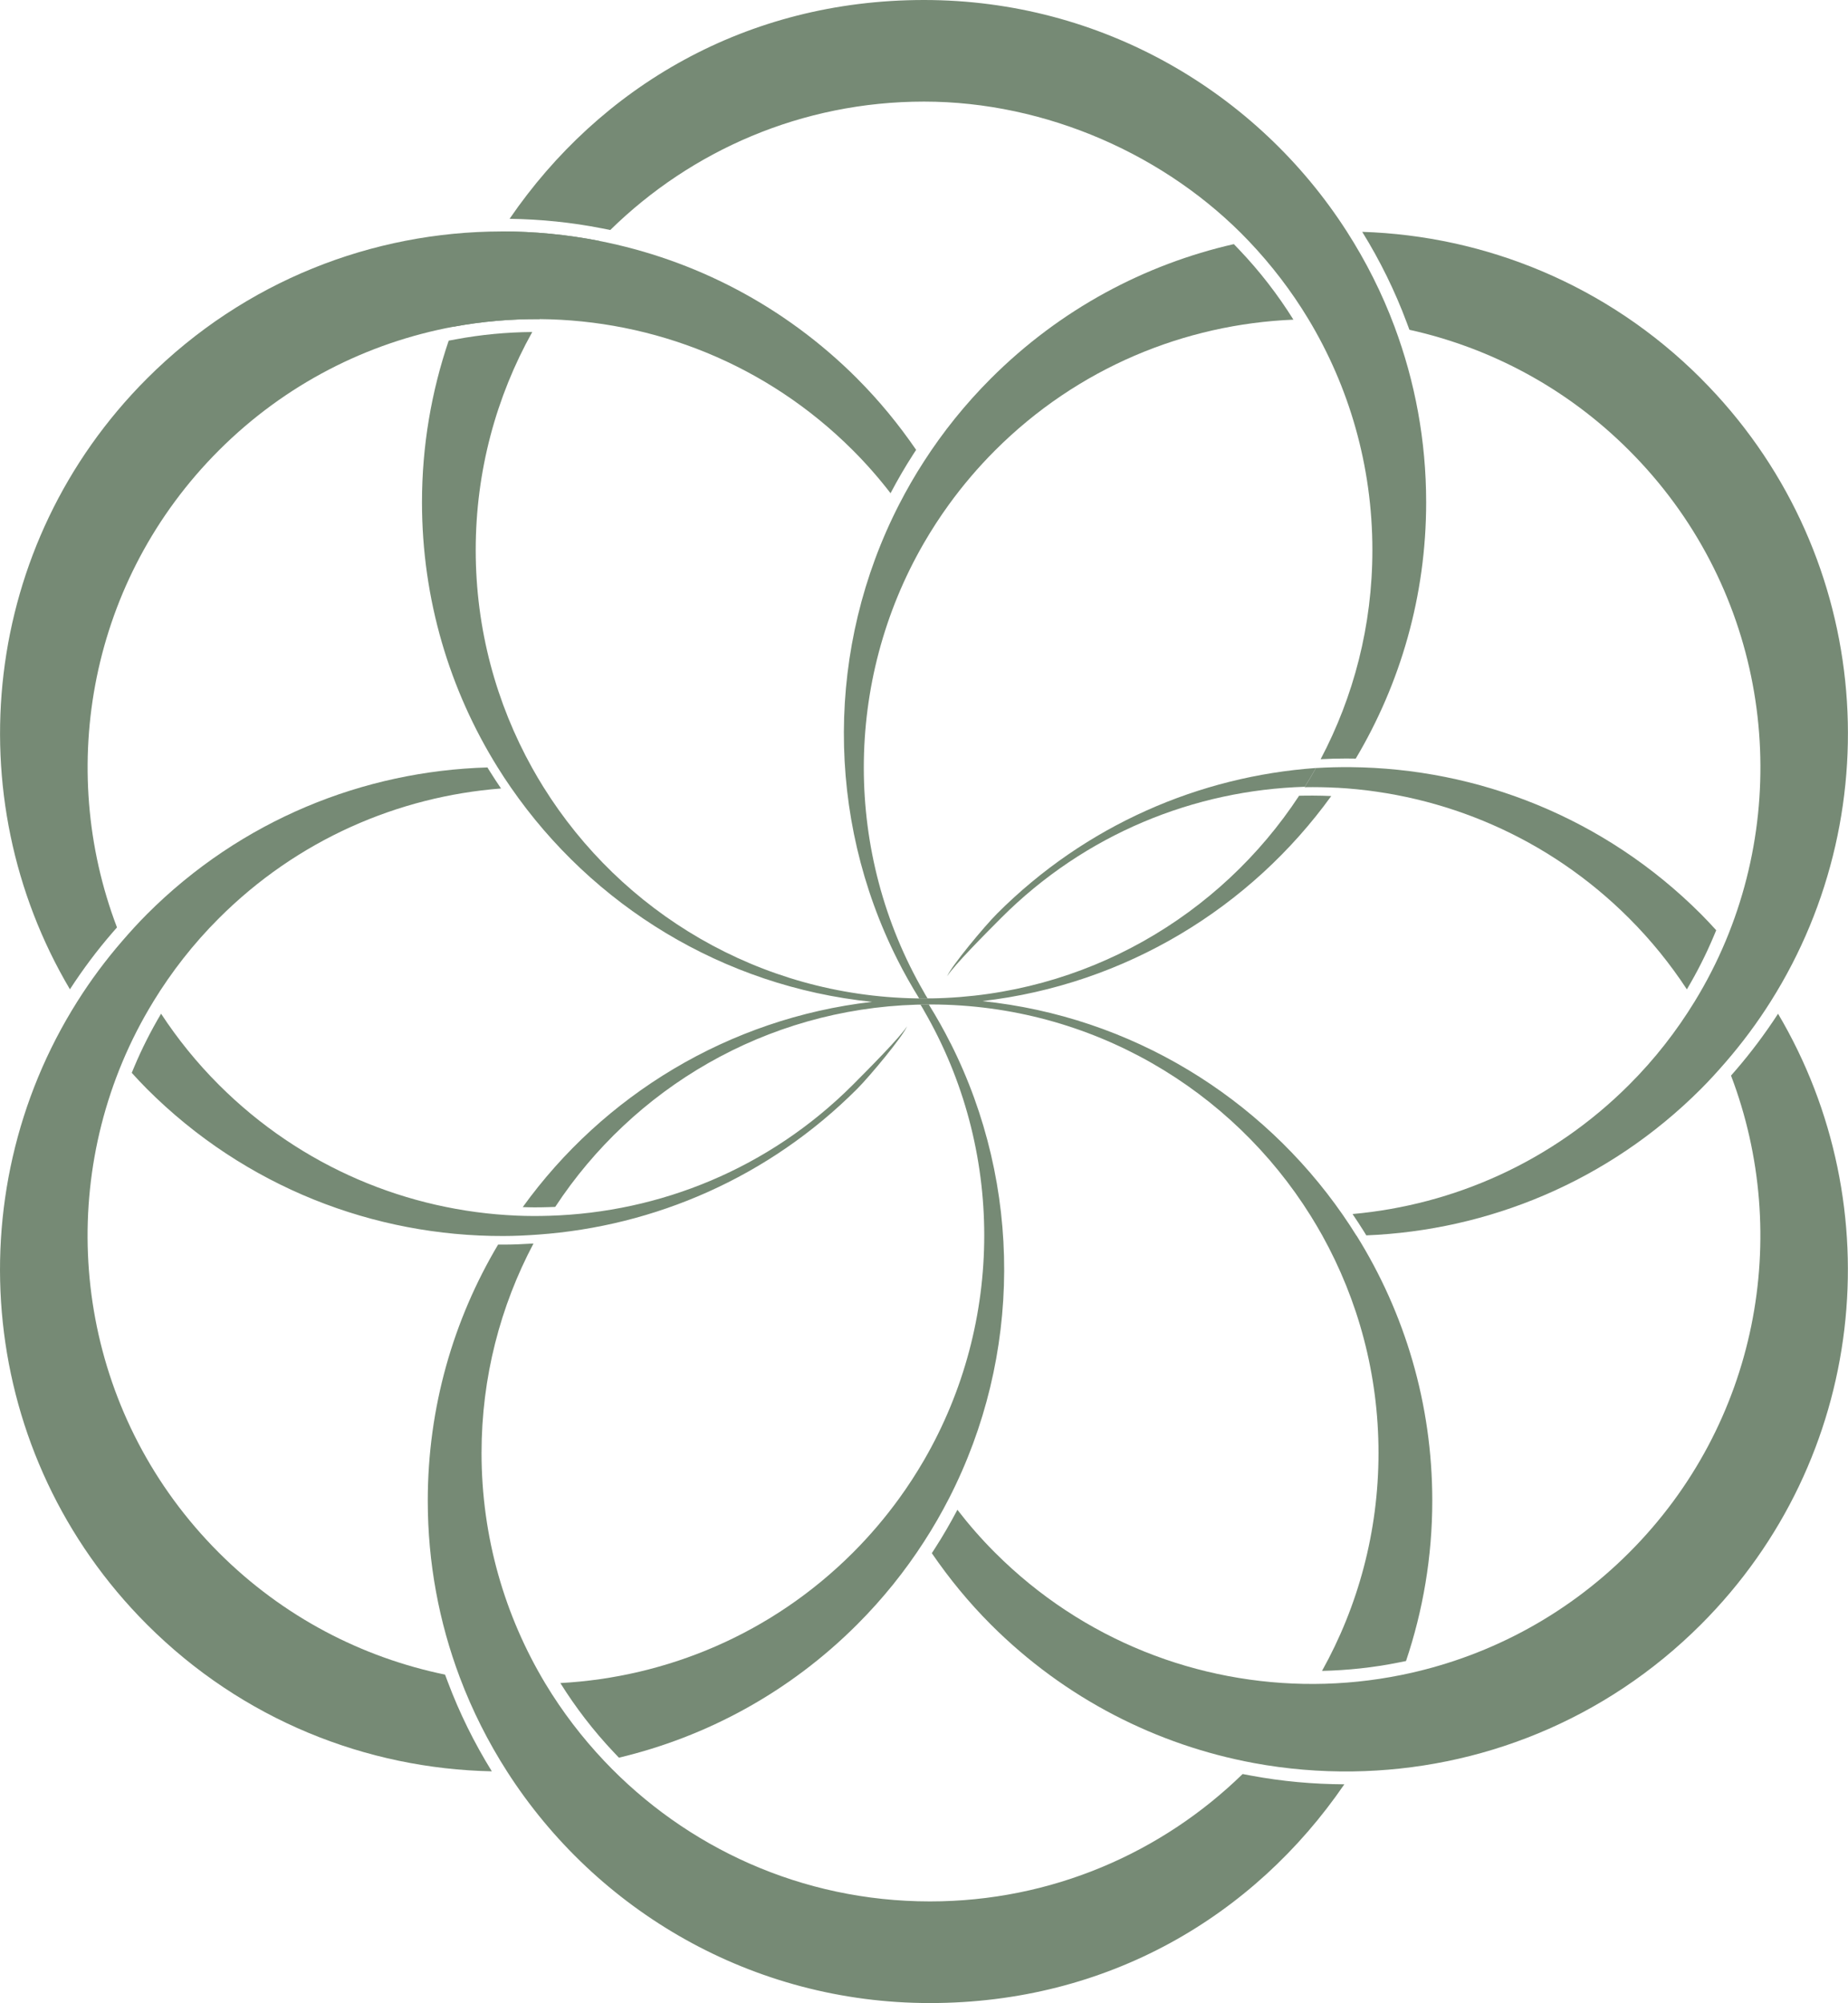
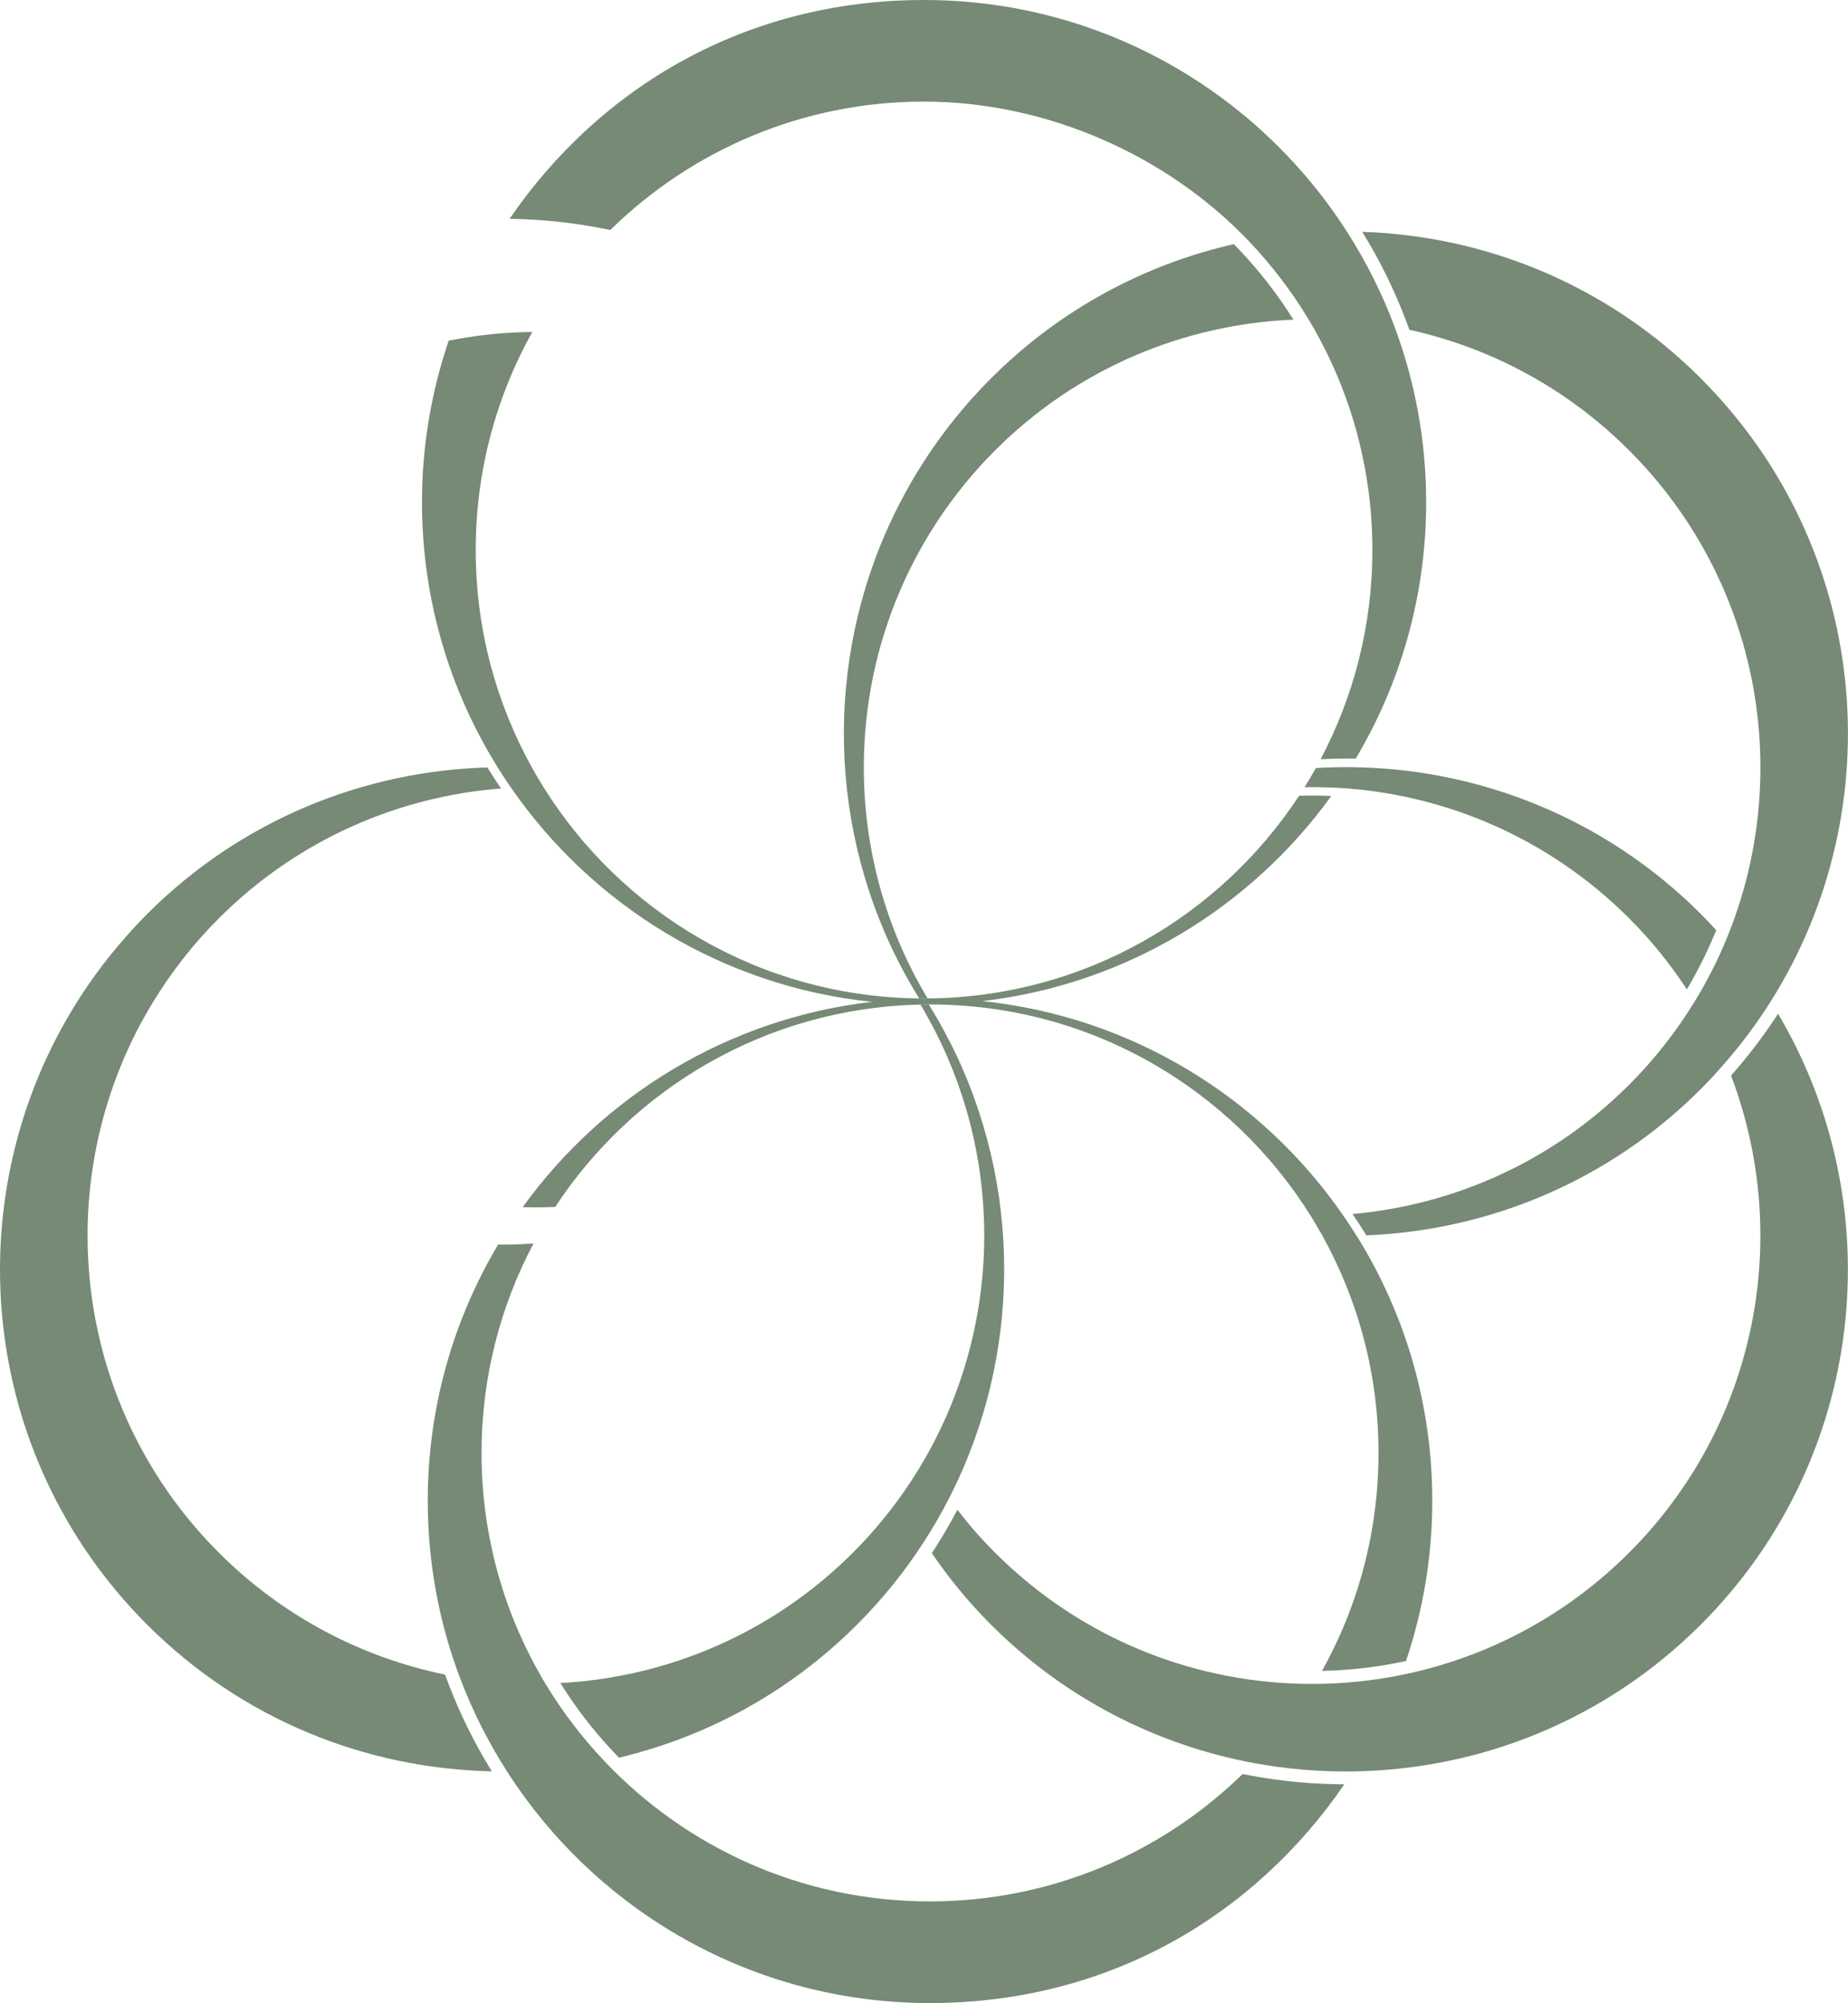
<svg xmlns="http://www.w3.org/2000/svg" viewBox="0 0 374.25 405.54">
  <defs>
    <style>.d{fill:#768a75;}</style>
  </defs>
  <g id="a" />
  <g id="b">
    <g id="c">
      <g>
        <g>
          <path class="d" d="M192.5,211.22c-1.34-2.67-2.82-5.29-4.41-7.85-.07,0-.14,0-.21,0-.18,0-.36,.01-.55,.01-.07,0-.13,0-.2,0s-.13,0-.2,0c-.02,0-.03,0-.05,0-.16,0-.32,0-.48,.01,.15,.25,.31,.5,.46,.75,.1,.16,.18,.33,.27,.49,16.26,28.06,16.26,62.94,0,91-1.54,2.65-3.22,5.25-5.05,7.77-2.78,3.83-5.88,7.49-9.33,10.94-16.47,16.47-37.7,25.25-59.27,26.42,3.1,4.96,6.71,9.67,10.8,13.99l1.06,1.12c17.69-4.21,34.47-13.18,48.26-26.98,5.2-5.2,9.7-10.82,13.53-16.76,1.84-2.84,3.52-5.76,5.05-8.74,14.8-28.84,14.91-63.26,.32-92.19Z" />
          <path class="d" d="M31.06,202.77c3.67-5.99,8.07-11.66,13.26-16.84,15.93-15.93,36.32-24.67,57.15-26.29-.77-1.13-1.52-2.27-2.23-3.41l-.53-.85c-25.03,.73-49.84,10.59-68.94,29.7-1.75,1.75-3.4,3.57-5,5.42-3.39,3.91-6.43,8.01-9.12,12.28-24.81,39.3-20.13,91.88,14.12,126.13,19.33,19.33,44.5,29.2,69.83,29.72-3.56-5.76-6.56-11.83-8.91-18.09l-.56-1.49c-16.78-3.46-32.78-11.67-45.81-24.69-26.85-26.85-33.35-66.32-19.55-99.3,1.76-4.21,3.86-8.32,6.29-12.28Z" />
        </g>
        <g>
          <path class="d" d="M344.48,76.64c-19.02-19.02-43.7-28.9-68.61-29.7,3.61,5.83,6.63,11.98,8.99,18.3l.57,1.53c16.31,3.61,31.82,11.74,44.5,24.43,26.85,26.85,33.35,66.32,19.55,99.3-1.76,4.21-3.86,8.32-6.29,12.28-3.67,5.99-8.07,11.66-13.26,16.84-15.65,15.65-35.58,24.34-56.02,26.18,.8,1.18,1.57,2.35,2.28,3.49l.51,.83c24.63-1,48.97-10.84,67.77-29.65,1.75-1.75,3.4-3.57,5-5.42,3.39-3.91,6.43-8.01,9.12-12.28,24.81-39.3,20.13-91.88-14.12-126.13Z" />
          <path class="d" d="M249.89,49.42c-18.04,4.11-35.18,13.17-49.23,27.22-5.2,5.2-9.7,10.82-13.53,16.76-1.84,2.84-3.52,5.76-5.05,8.74-14.8,28.84-14.91,63.26-.32,92.19,1.34,2.67,2.82,5.28,4.41,7.85,.07,0,.14,0,.21,0,.17,0,.33,.01,.5,.01h.03c.14,0,.29-.01,.43-.01,.18,0,.35-.01,.53-.01-.15-.26-.32-.51-.47-.77-.1-.16-.18-.33-.27-.49-16.26-28.06-16.26-62.94,0-91,1.54-2.65,3.22-5.25,5.05-7.77,2.78-3.83,5.88-7.49,9.33-10.94,16.77-16.77,38.47-25.57,60.43-26.48-3.14-5.02-6.8-9.78-10.96-14.14l-1.1-1.15Z" />
        </g>
        <g>
-           <path class="d" d="M121.38,48.78c-6.56-1.29-13.22-1.93-19.88-1.92-3.87,6.03-7.13,12.48-9.67,19.29,5.76-1.07,11.61-1.58,17.45-1.54,3.45-5.72,7.52-11.02,12.1-15.83Z" />
          <path class="d" d="M123.6,46.56c16.38-16.06,38.78-25.99,63.53-25.99s49.2,10.84,65.74,28.21c4.58,4.81,8.65,10.11,12.1,15.83,8.23,13.66,12.96,29.66,12.96,46.77,0,15.29-3.8,29.69-10.48,42.33,1.73-.09,3.45-.14,5.14-.14l1.97,.02c9.04-15.2,14.26-32.93,14.26-51.89,0-12.51-2.27-24.48-6.4-35.55-2.54-6.81-5.8-13.26-9.67-19.29C254.67,18.69,223.09,0,187.12,0S121.52,17.56,103.2,44.3c6.26,.09,12.54,.72,18.68,1.93l1.71,.34Z" />
          <path class="d" d="M251.65,359.18c-16.36,15.94-38.68,25.79-63.32,25.79-25.98,0-49.4-10.93-65.95-28.42-4.5-4.76-8.51-10-11.91-15.64-8.22-13.66-12.95-29.64-12.95-46.74,0-15.32,3.82-29.74,10.52-42.4-2.22,.14-4.24,.22-6.13,.22h-1.04c-9.03,15.19-14.24,32.91-14.24,51.86,0,12.59,2.3,24.64,6.49,35.77,2.53,6.72,5.75,13.09,9.57,19.05,18.08,28.19,49.67,46.88,85.64,46.88s65.6-17.55,83.92-44.29c-6.32-.02-12.66-.6-18.83-1.75l-1.77-.33Z" />
          <path class="d" d="M274.72,250.2c-.89-1.43-1.82-2.84-2.78-4.23-16.47-23.75-42.77-40.15-73.03-43.28,29.07-3.36,54.39-18.96,70.69-41.52-1.22-.05-2.47-.09-3.73-.09-.54,0-1.08,0-1.62,.01l-1.16,.02c-15.97,24.33-43.29,40.52-74.44,41.03h-.06c-.08,0-.17,0-.25,0-.08,0-.15,0-.23,0-.08,0-.15,0-.23,0-.18,0-.35,.01-.53,.01-.14,0-.29,0-.43,.01h-.03c-.17,0-.33-.01-.5-.01-.07,0-.14,0-.21,0-.18,0-.36-.01-.55-.01-31.9-.52-59.79-17.48-75.57-42.78-.79-1.27-1.56-2.56-2.29-3.88-7.27-13.06-11.43-28.1-11.43-44.11s4.16-31.08,11.45-44.15c-5.19,.04-10.38,.53-15.46,1.48l-1.46,.27c-3.49,10.27-5.41,21.27-5.41,32.72,0,19.68,5.61,38.05,15.29,53.62,.88,1.42,1.79,2.81,2.74,4.17,16.46,23.79,42.8,40.23,73.09,43.36-29.08,3.36-54.42,18.97-70.72,41.56,.8,.02,1.59,.05,2.39,.05,1,0,1.99-.02,2.99-.05l1.2-.04c15.76-23.98,42.56-40.04,73.19-40.95,.18,0,.36,0,.55-.01,.08,0,.17,0,.25,0,.16,0,.32,0,.48-.01,.02,0,.03,0,.05,0,.07,0,.13,0,.2,0s.13,0,.2,0c.18,0,.36-.01,.55-.01,.07,0,.14,0,.21,0,.16,0,.33-.01,.49-.01h.04c32.42,.1,60.83,17.2,76.82,42.85,.8,1.29,1.58,2.6,2.32,3.93,7.24,13.04,11.38,28.05,11.38,44.02s-4.15,31.06-11.44,44.13c5.2-.12,10.41-.67,15.51-1.7l1.5-.3c3.43-10.19,5.32-21.1,5.32-32.45,0-19.69-5.61-38.07-15.31-53.64Z" />
        </g>
        <g>
          <path class="d" d="M270.79,159.49c21.52,1.2,42.7,10,59.14,26.44,4.47,4.47,8.35,9.29,11.69,14.38,2.07-3.49,3.91-7.12,5.46-10.82l.48-1.15c-1-1.1-2.02-2.2-3.08-3.26-19.61-19.61-45.24-29.52-70.95-29.76-2.35-.02-4.69,.04-7.04,.18-.73,1.31-1.49,2.6-2.29,3.88,2.2-.04,4.39,0,6.58,.12Z" />
-           <path class="d" d="M264.24,159.31c.78-1.25,1.53-2.52,2.26-3.82-23.53,1.69-46.59,11.5-64.58,29.49-2.61,2.61-9.3,10.68-10.11,12.68,1.38-2.21,7.89-8.75,10.96-11.83,17.04-17.04,39.16-25.86,61.48-26.53Z" />
          <path class="d" d="M360.09,205.24c-2.6,4-5.49,7.87-8.64,11.51l-.89,1.02c12.34,32.41,5.48,70.46-20.63,96.58-13.13,13.13-29.28,21.38-46.21,24.79-5.79,1.17-11.67,1.77-17.56,1.8-23.39,.11-46.81-8.74-64.66-26.59-2.76-2.76-5.29-5.66-7.61-8.67-1.42,2.68-2.94,5.33-4.59,7.87l-.59,.92c3.48,5.07,7.43,9.92,11.94,14.43,15.09,15.09,33.74,24.43,53.24,28.05,6.63,1.23,13.36,1.79,20.08,1.7,25.56-.35,51-10.25,70.5-29.75,33.54-33.54,38.71-84.65,15.61-123.66Z" />
        </g>
        <g>
-           <path class="d" d="M111.26,246.15c-2.22,.07-4.43,.07-6.65-.03-21.92-.94-43.56-9.77-60.3-26.5-4.47-4.47-8.35-9.29-11.69-14.38-2.07,3.49-3.91,7.12-5.46,10.82l-.48,1.15c1,1.1,2.02,2.2,3.08,3.26,19.92,19.92,46.04,29.84,72.14,29.78,2.37,0,4.74-.12,7.1-.29,23.53-1.69,46.59-11.5,64.58-29.49,2.61-2.61,9.3-10.68,10.11-12.68-1.38,2.21-7.89,8.75-10.96,11.83-17.04,17.04-39.16,25.86-61.48,26.53Z" />
-           <path class="d" d="M173.59,76.64c-14.82-14.82-33.08-24.11-52.21-27.86-6.56-1.29-13.22-1.93-19.88-1.92-25.97,.05-51.92,9.97-71.73,29.78C-3.77,110.18-8.94,161.29,14.16,200.3c2.6-4.01,5.49-7.88,8.64-11.51l.89-1.02c-12.34-32.41-5.48-70.46,20.63-96.58,13.46-13.46,30.11-21.8,47.51-25.04,5.76-1.07,11.61-1.58,17.45-1.54,22.99,.19,45.92,9.04,63.46,26.58,2.76,2.76,5.29,5.66,7.61,8.67,1.42-2.69,2.95-5.34,4.59-7.87l.59-.91c-3.48-5.07-7.43-9.92-11.94-14.43Z" />
-         </g>
+           </g>
      </g>
    </g>
  </g>
</svg>